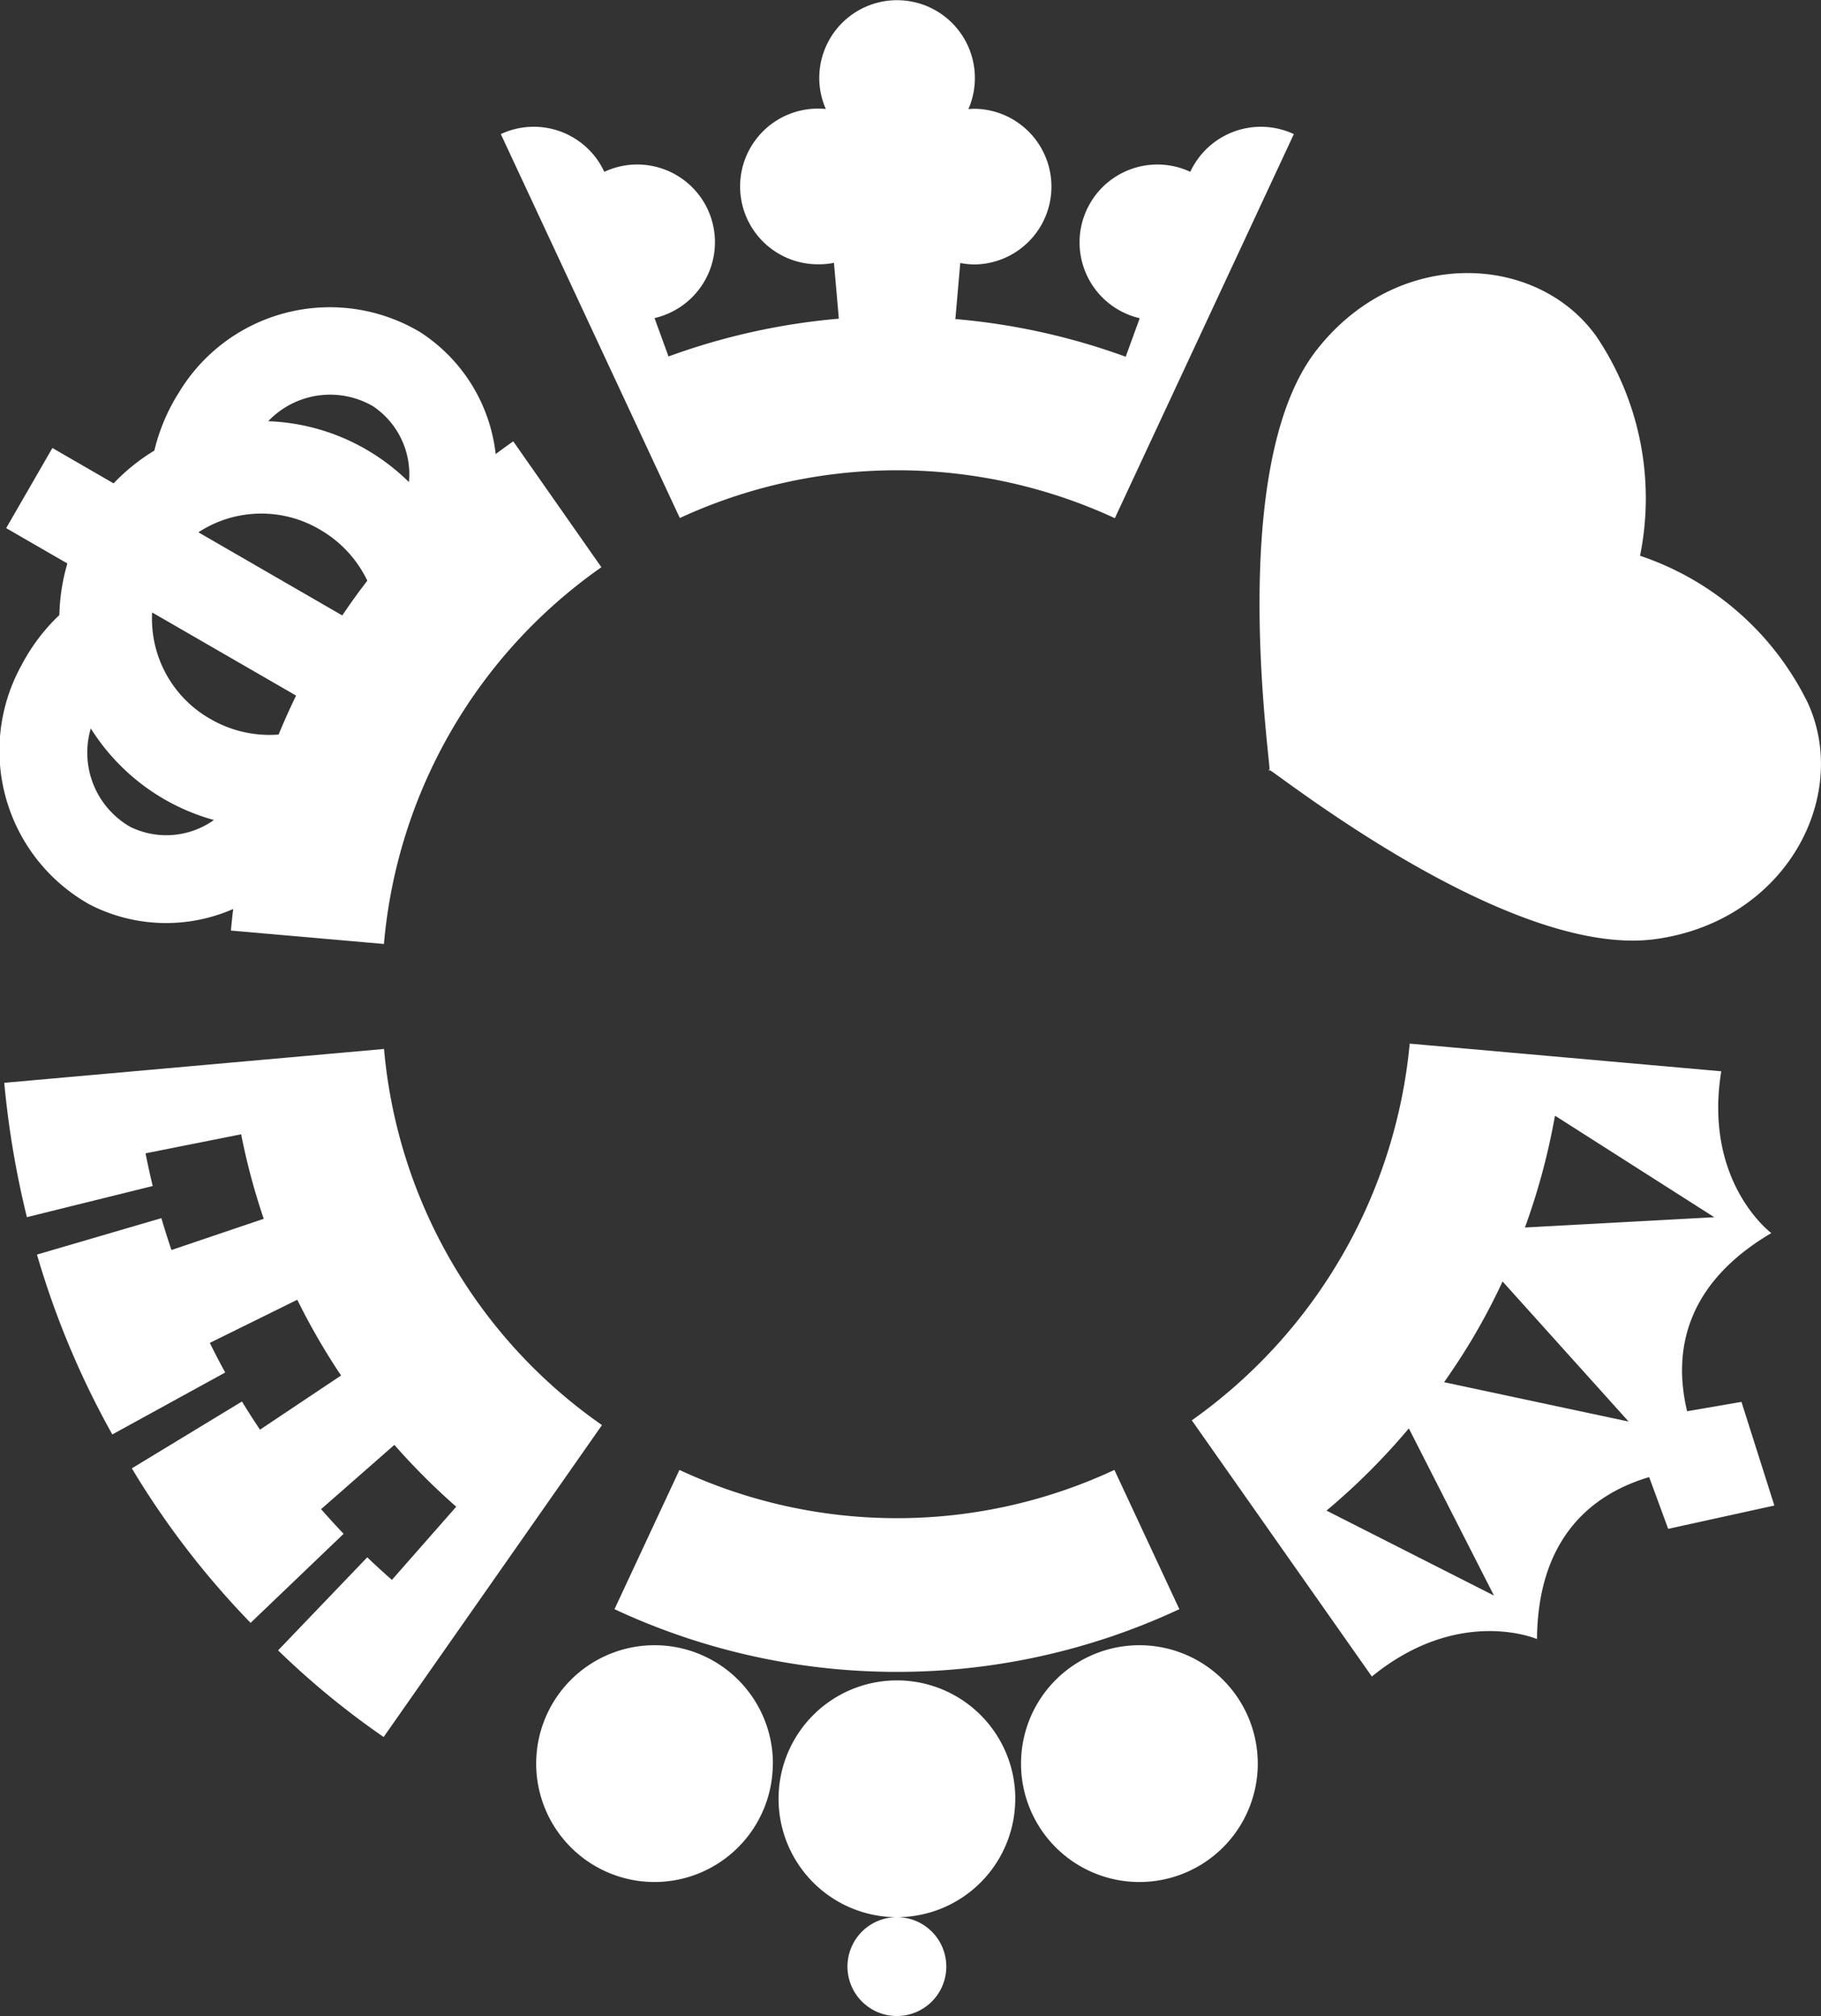
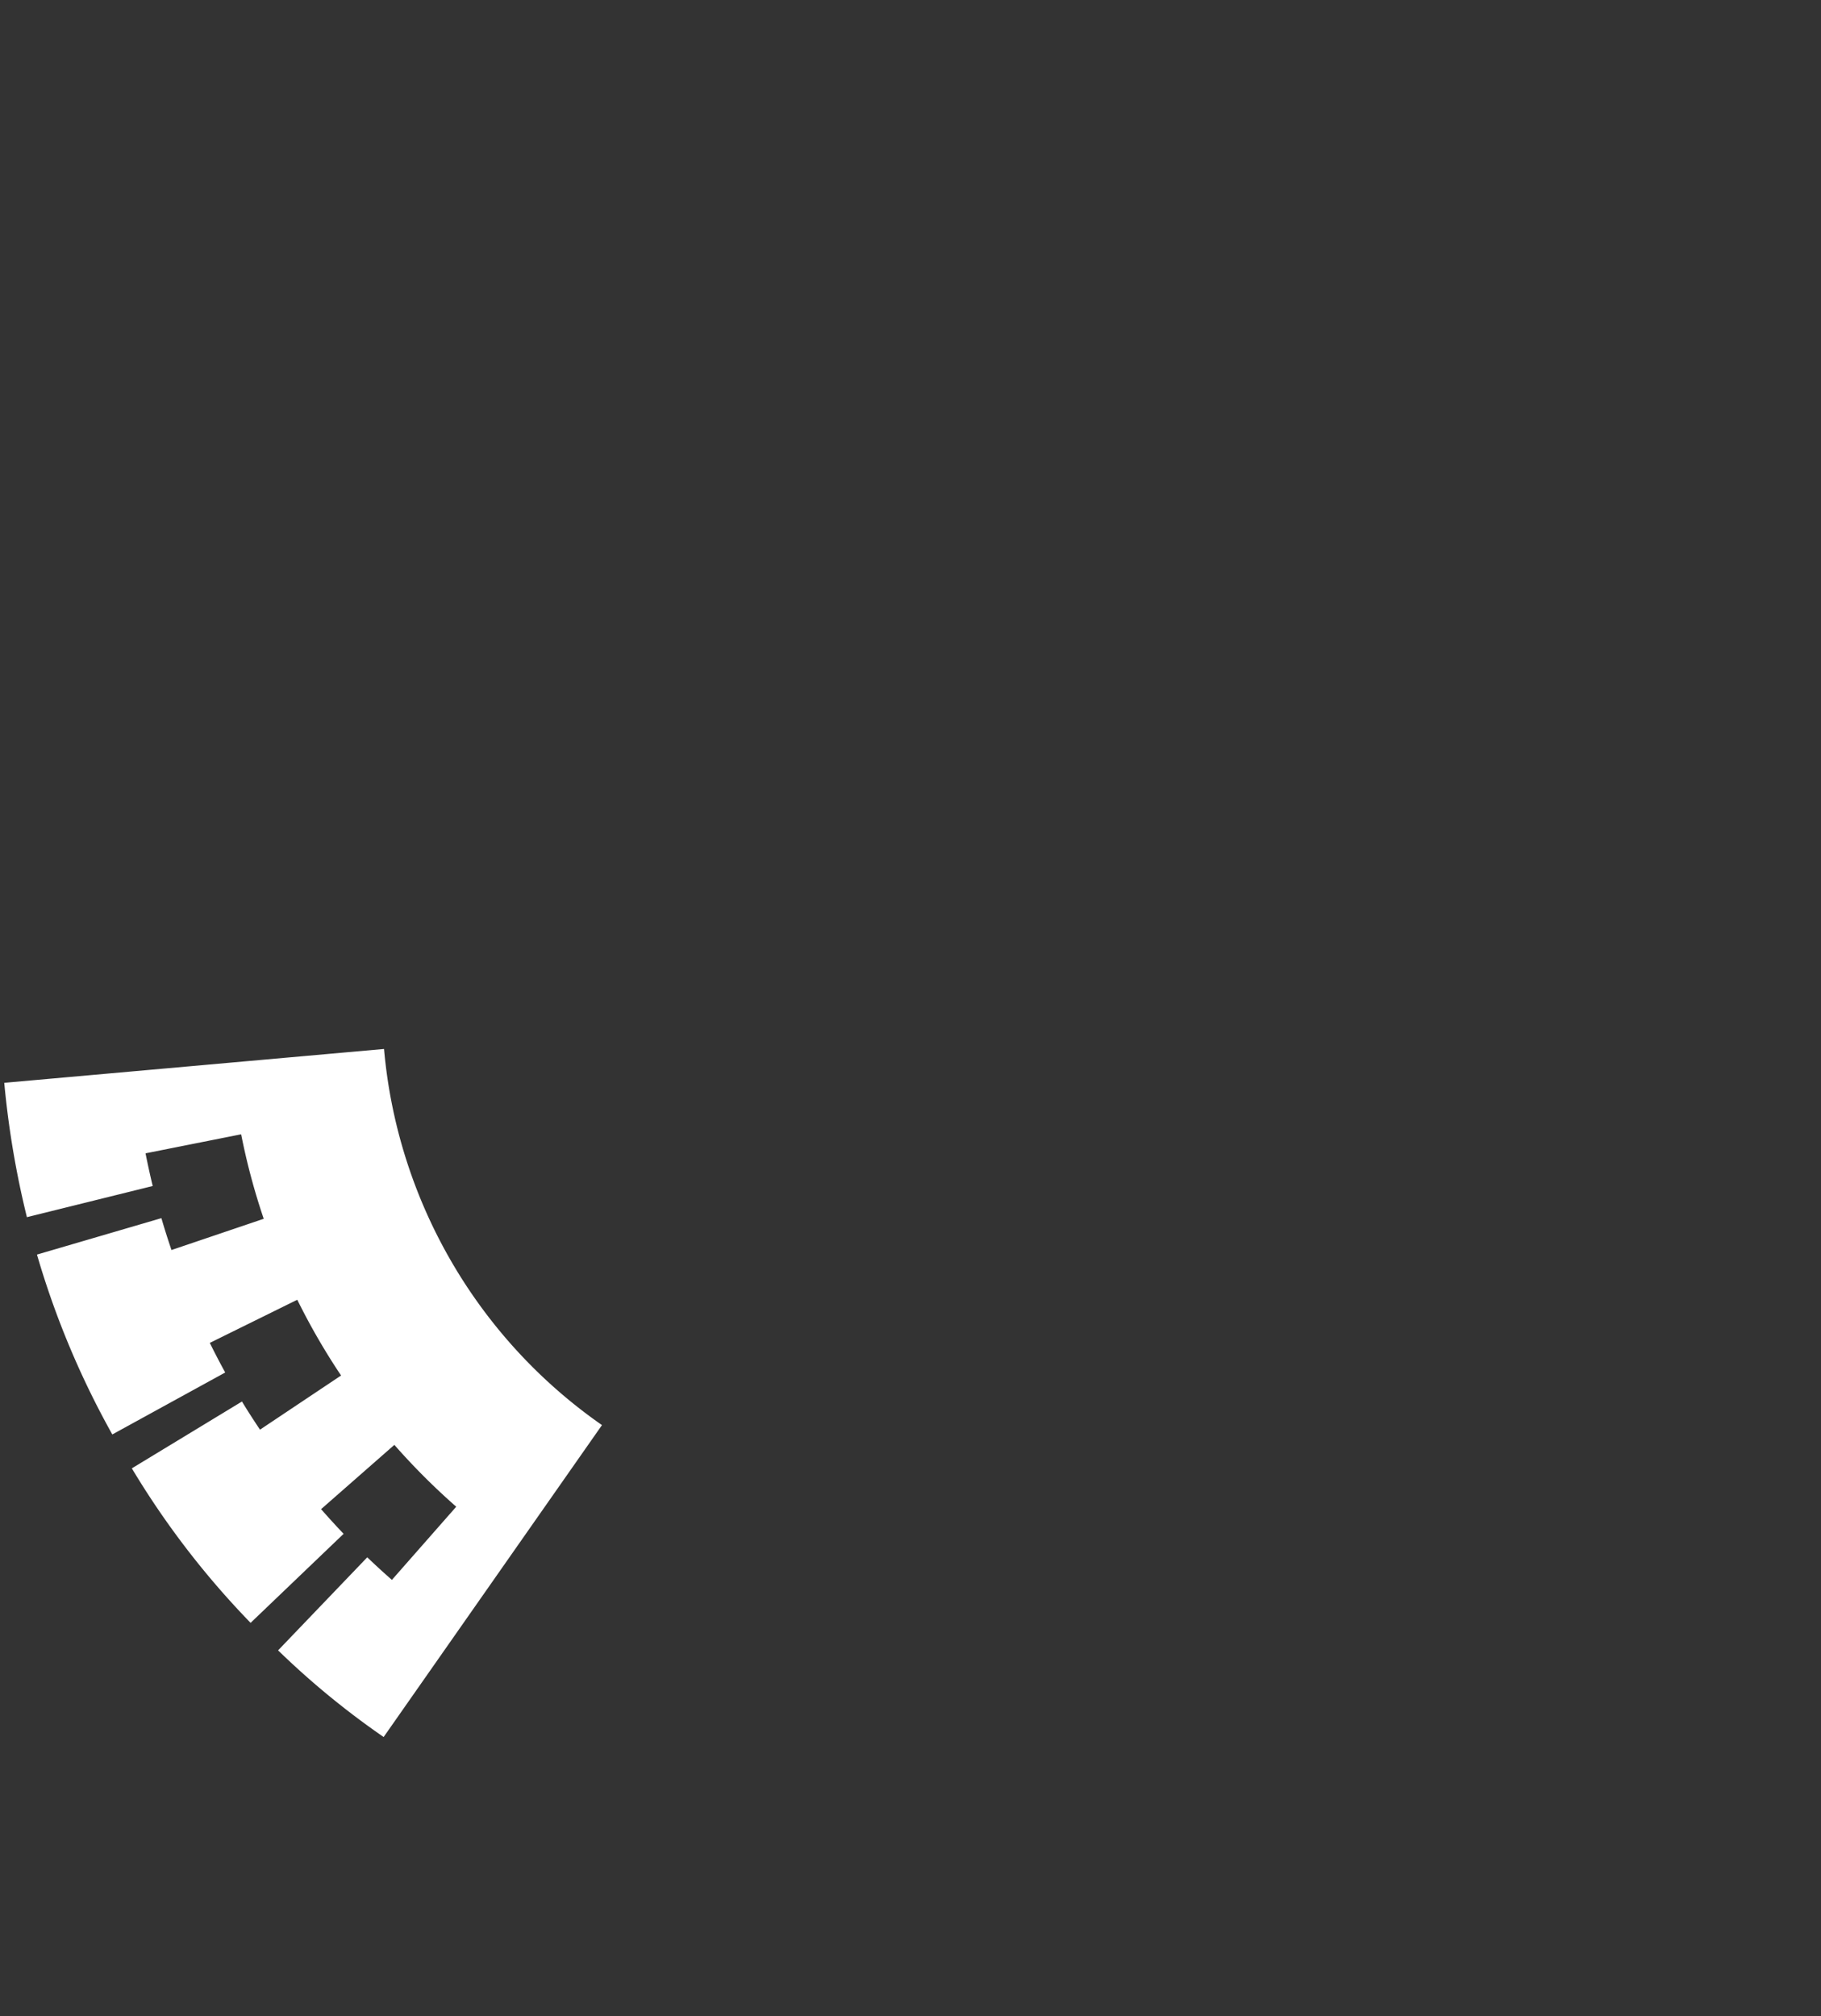
<svg xmlns="http://www.w3.org/2000/svg" id="Logo" width="80" height="88.545" viewBox="0 0 80 88.545">
  <rect x="0" y="0" width="80" height="88.545" fill="#333333" stroke="none" />
  <g id="Group_294" data-name="Group 294">
-     <path id="Path_970" data-name="Path 970" d="M99.1,9.209a3.417,3.417,0,0,0-4.544-1.652A3.415,3.415,0,0,0,90.01,5.9l7.864,16.862a22.78,22.78,0,0,1,19.111.007L124.849,5.9A3.421,3.421,0,0,0,120.3,7.556a3.419,3.419,0,0,0-2.889,6.2,3.269,3.269,0,0,0,.667.23l-.616,1.692a29.116,29.116,0,0,0-7.483-1.655l.215-2.462a3.522,3.522,0,0,0,.645.064,3.419,3.419,0,0,0,0-6.837c-.1,0-.193.007-.288.015A3.418,3.418,0,1,0,104,3.427a3.366,3.366,0,0,0,.288,1.369c-.1-.007-.191-.015-.288-.015a3.419,3.419,0,1,0,0,6.837,3.32,3.32,0,0,0,.645-.064l.215,2.452a29.122,29.122,0,0,0-7.483,1.66l-.614-1.684a3.6,3.6,0,0,0,.667-.23A3.42,3.42,0,0,0,99.1,9.209Z" transform="translate(-68.008 -0.01)" fill="#fff" />
-     <path id="Path_971" data-name="Path 971" d="M214.19,201.494l7.91,11.252c3.838-3.127,7.255-1.645,7.255-1.645.037-4.224,2.183-6.3,4.928-7.114l.836,2.273,4.664-1.024-1.445-4.552-2.388.411c-.667-2.787.056-5.681,3.7-7.825,0,0-2.992-2.22-2.2-7.106l-13.687-1.215A22.888,22.888,0,0,1,214.19,201.494Zm5.918,3.965a29.348,29.348,0,0,0,3.608-3.6l.015,0,3.733,7.331Zm5.18-5.637V199.8c.482-.689.946-1.4,1.374-2.139s.824-1.5,1.181-2.266l0,0,5.537,6.153Zm4.872-11.7,6.984,4.451-8.319.452a29.236,29.236,0,0,0,1.313-4.874Z" transform="translate(-161.832 -139.112)" fill="#fff" />
-     <path id="Path_972" data-name="Path 972" d="M99.794,266.816l2.853-6.116a22.593,22.593,0,0,0,19.109,0l2.853,6.116A29.323,29.323,0,0,1,99.794,266.816Zm17.608,8.328a5.2,5.2,0,1,0-5.2,5.2A5.2,5.2,0,0,0,117.4,275.145Zm-3.031,7.37a2.171,2.171,0,1,0-2.171,2.171A2.172,2.172,0,0,0,114.371,282.515Zm3.283-8.915a5.2,5.2,0,1,0,5.2-5.2A5.2,5.2,0,0,0,117.654,273.6Zm-10.9,0a5.2,5.2,0,1,0-5.2,5.2A5.2,5.2,0,0,0,106.749,273.6Z" transform="translate(-72.798 -196.14)" fill="#fff" />
-     <path id="Path_973" data-name="Path 973" d="M18.463,55.459a7.742,7.742,0,0,0-10.6,2.65,8.426,8.426,0,0,0-1.08,2.552A8.655,8.655,0,0,0,4.994,62.1L2.305,60.546.274,64.066l2.689,1.552a8.668,8.668,0,0,0-.352,2.266A8.383,8.383,0,0,0,.941,70.1,7.742,7.742,0,0,0,3.948,80.6a7.339,7.339,0,0,0,6.3.193c-.039.315-.073.631-.1.948l6.722.589a22.585,22.585,0,0,1,9.553-16.547l-3.872-5.529c-.262.183-.518.369-.772.56A7.343,7.343,0,0,0,18.463,55.459ZM16.39,58.712a3.6,3.6,0,0,1,1.579,3.332,9.407,9.407,0,0,0-1.882-1.435,9.246,9.246,0,0,0-4.3-1.239A3.751,3.751,0,0,1,16.39,58.712Zm-2.335,5.417a5.167,5.167,0,0,1,2.085,2.244q-.576.748-1.1,1.528L8.719,64.249A5.059,5.059,0,0,1,14.056,64.129Zm-1.044,7.292c-.274.562-.53,1.134-.768,1.711A5.173,5.173,0,0,1,9.25,72.45a5.063,5.063,0,0,1-2.564-4.681Zm-9.02,1.44A9.309,9.309,0,0,0,9.4,76.885a3.6,3.6,0,0,1-3.677.3A3.757,3.757,0,0,1,3.992,72.861Z" transform="translate(-0.003 -40.87)" fill="#fff" />
-     <path id="Path_974" data-name="Path 974" d="M226.782,70.907c.274.873-2.08-13.1,2.075-18.439,3.552-4.569,9.69-4.285,12.308-.611a12.719,12.719,0,0,1,1.914,9.629,12.706,12.706,0,0,1,7.375,6.473c1.87,4.1-.956,9.565-6.683,10.362C237.071,79.252,226.166,70.235,226.782,70.907Z" transform="translate(-171.029 -37.077)" fill="#fff" />
    <path id="Path_975" data-name="Path 975" d="M1.765,192.457l5.527-1.369q-.172-.711-.315-1.435l4.2-.836a29.054,29.054,0,0,0,.992,3.711L8.116,193.9c-.156-.462-.306-.929-.442-1.4L2.207,194.1a37.833,37.833,0,0,0,3.31,7.9l4.96-2.721q-.352-.642-.677-1.3l3.843-1.895a29.12,29.12,0,0,0,1.924,3.327l-3.562,2.379c-.271-.406-.538-.816-.792-1.237l-4.838,2.936a37.27,37.27,0,0,0,5.217,6.786l4.087-3.911c-.337-.352-.667-.716-.99-1.083l3.219-2.823a29.691,29.691,0,0,0,2.718,2.716L17.8,208.388c-.369-.323-.728-.653-1.083-.992L12.8,211.483a35.878,35.878,0,0,0,4.637,3.806l9.592-13.7a22.535,22.535,0,0,1-9.575-16.52h0L.77,186.556A40.078,40.078,0,0,0,1.765,192.457Z" transform="translate(-0.583 -138.998)" fill="#fff" />
  </g>
</svg>